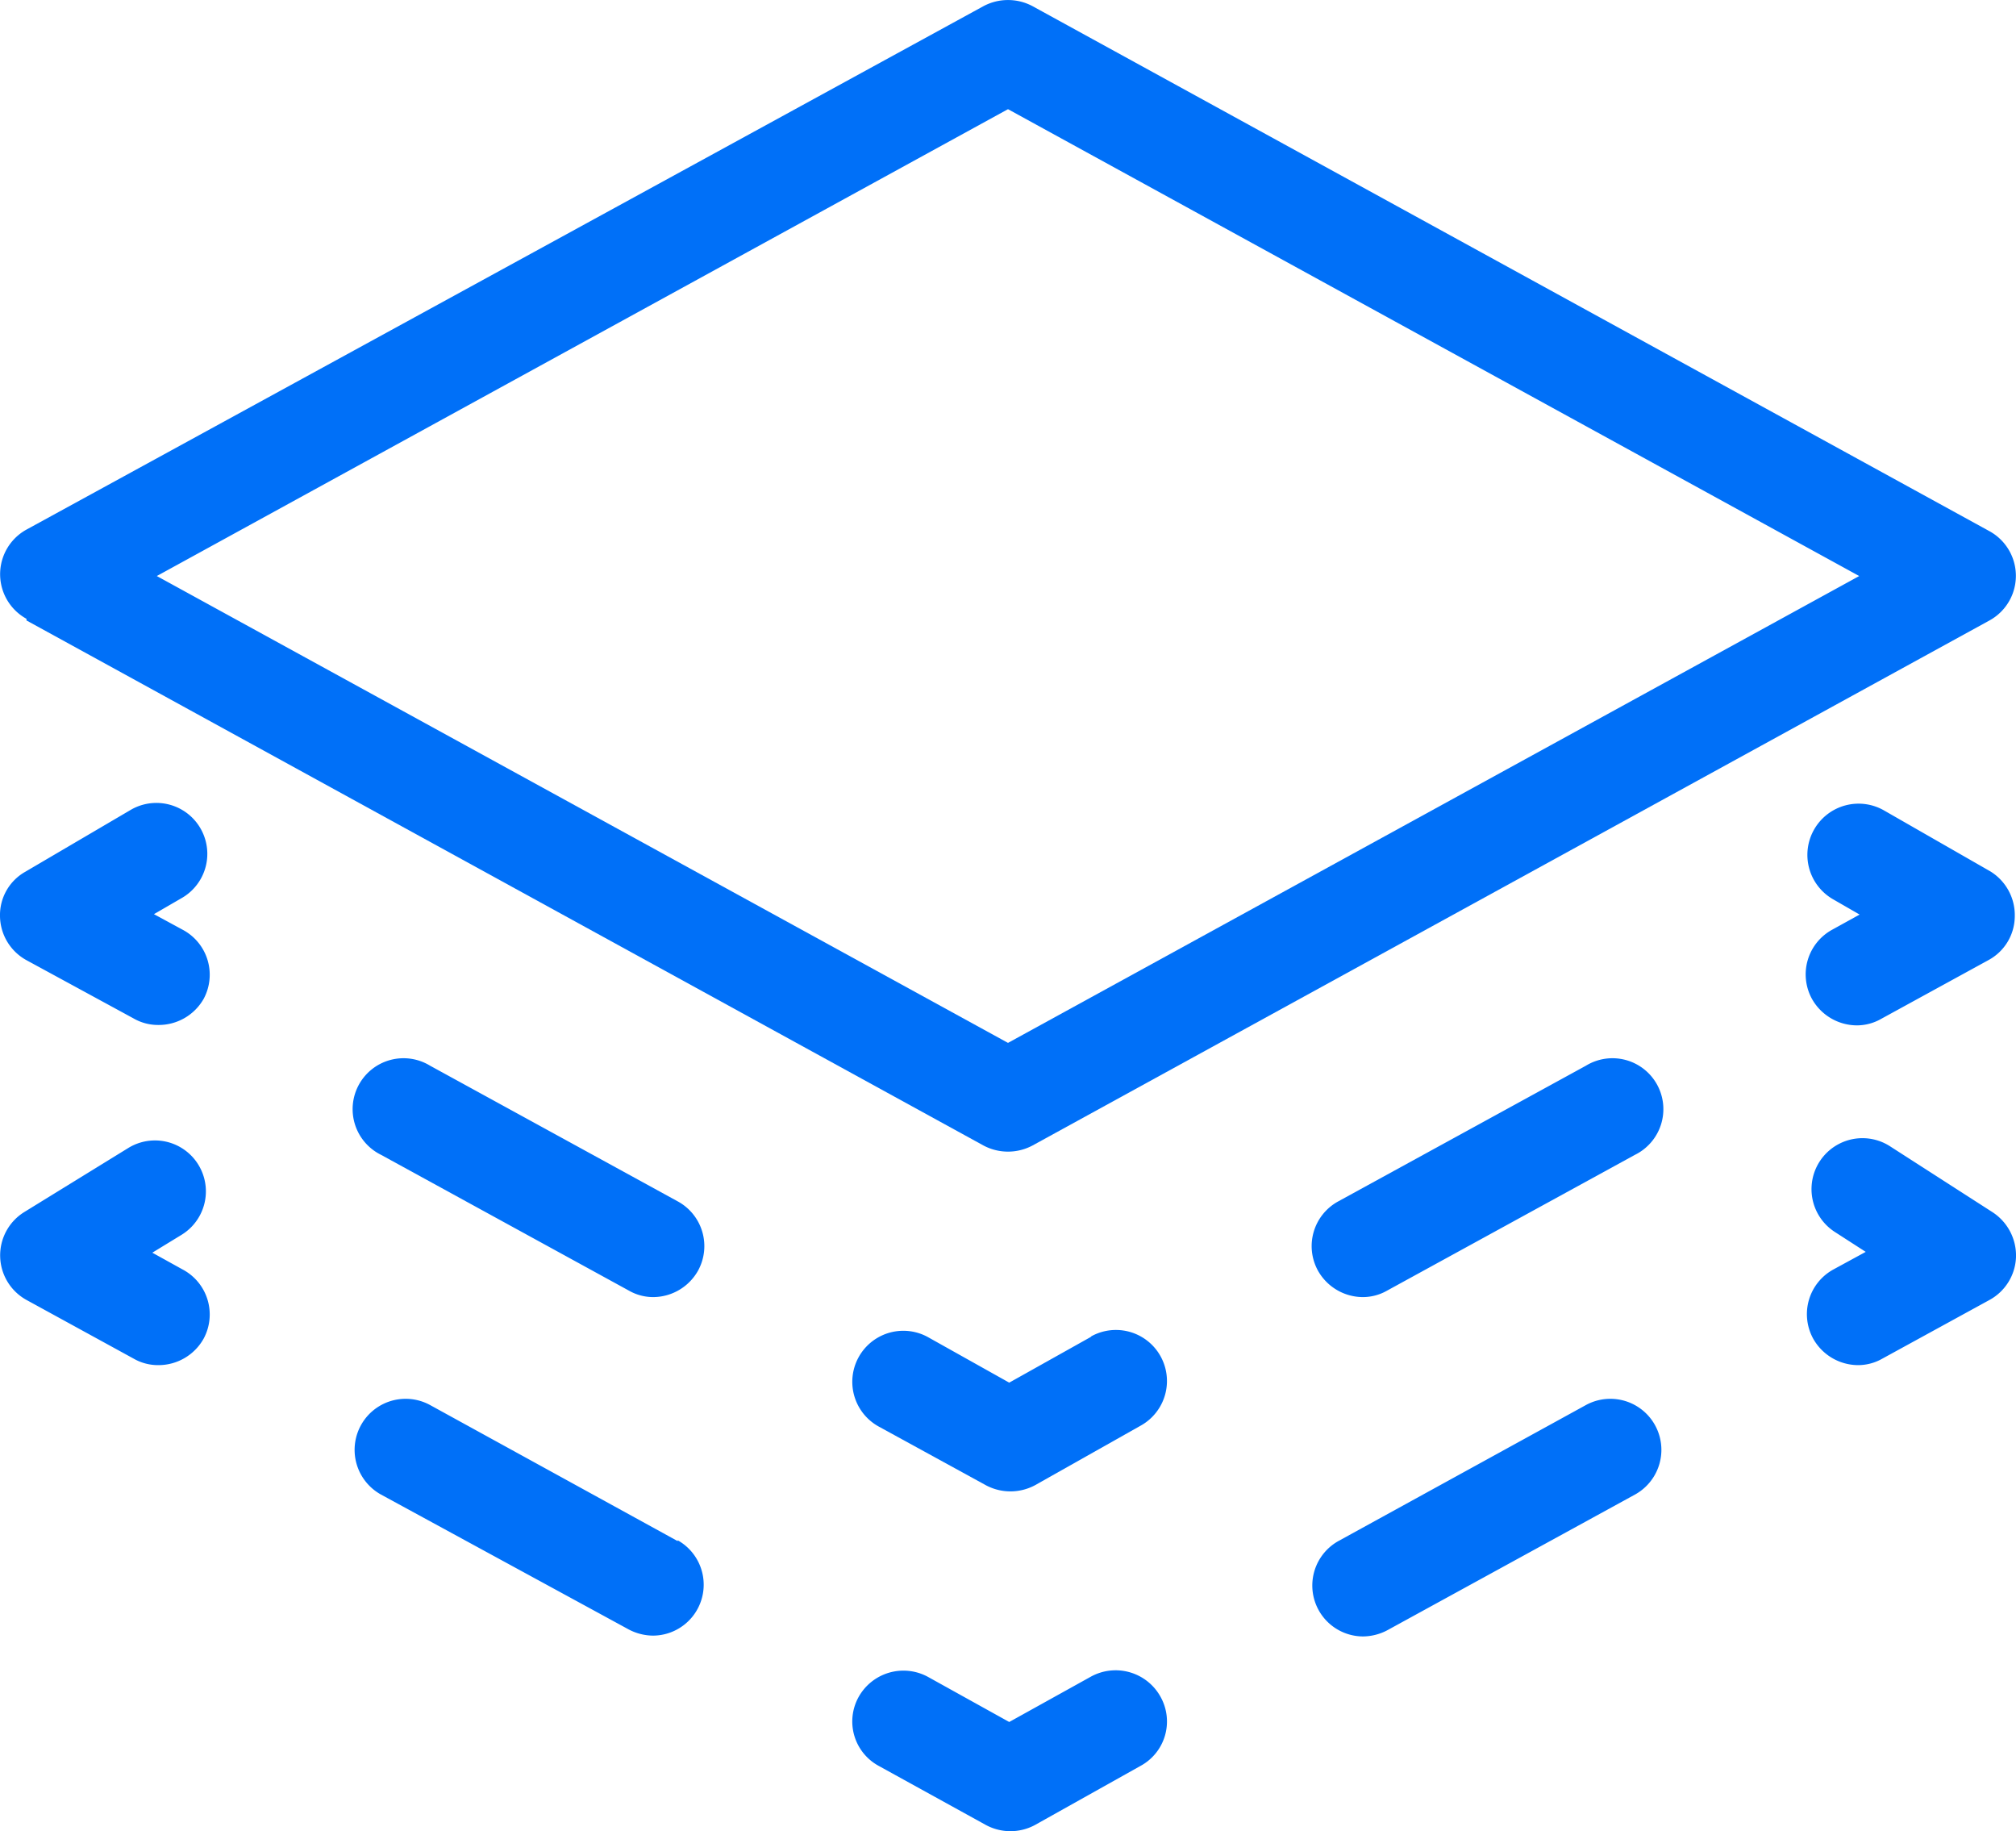
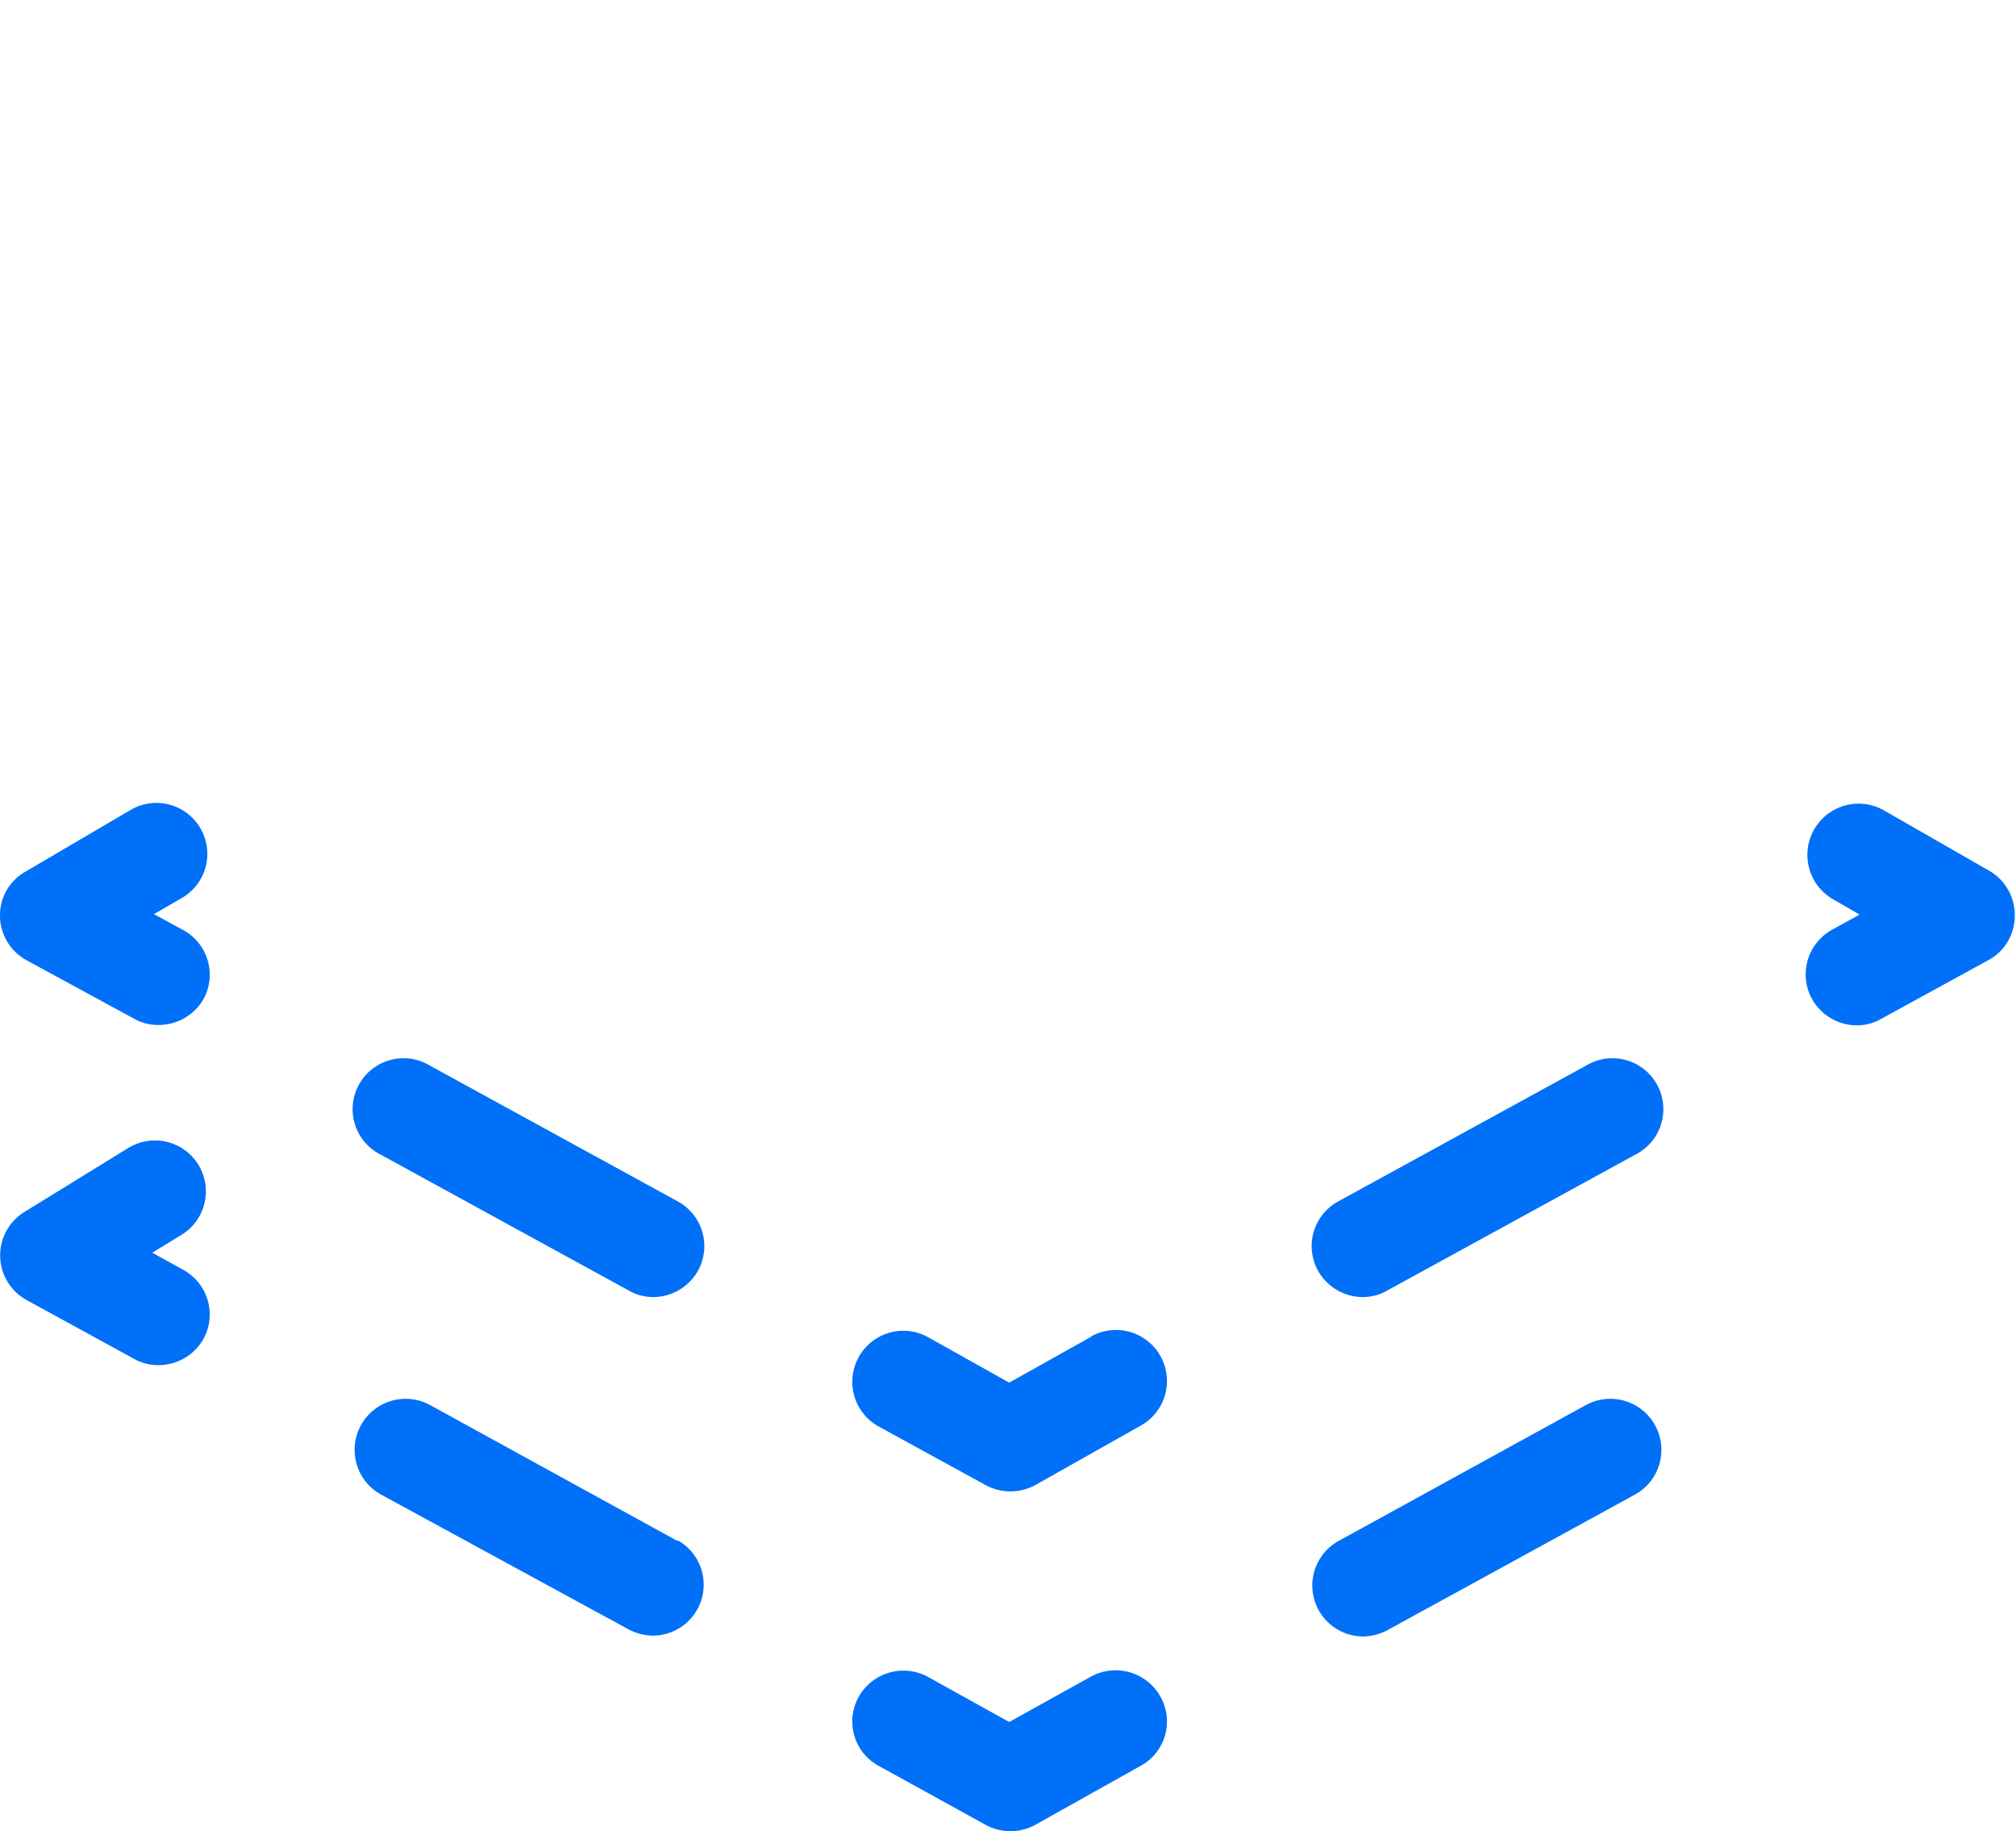
<svg xmlns="http://www.w3.org/2000/svg" viewBox="0 0 49.5 44.95">
  <defs>
    <style>.cls-1{fill:#0070f8;}</style>
  </defs>
  <title>priority</title>
  <g id="Layer_2" data-name="Layer 2">
    <g id="Layer_1-2" data-name="Layer 1">
-       <path class="cls-1" d="M.65,15.23l23.5,12.89a1.28,1.28,0,0,0,1.2,0l23.5-12.89a1.25,1.25,0,0,0,0-2.19L25.35.15a1.28,1.28,0,0,0-1.2,0L.65,13a1.25,1.25,0,0,0,0,2.19ZM24.75,2.68l20.9,11.46L24.75,25.6,3.85,14.14Z" />
      <path class="cls-1" d="M4.48,22.82l-.7-.38.69-.4a1.25,1.25,0,1,0-1.26-2.16L.62,21.4A1.22,1.22,0,0,0,0,22.49a1.25,1.25,0,0,0,.65,1.08L3.28,25a1.2,1.2,0,0,0,.6.16A1.27,1.27,0,0,0,5,24.52,1.25,1.25,0,0,0,4.48,22.82Z" />
      <path class="cls-1" d="M16.64,29.49l-6.08-3.33a1.25,1.25,0,1,0-1.2,2.19l6.08,3.33a1.2,1.2,0,0,0,.6.16,1.27,1.27,0,0,0,1.1-.65A1.25,1.25,0,0,0,16.64,29.49Z" />
      <path class="cls-1" d="M26.78,32.82l-2,1.12-2-1.12a1.25,1.25,0,1,0-1.2,2.2l2.63,1.44a1.28,1.28,0,0,0,1.2,0L28,35a1.25,1.25,0,0,0-1.2-2.2Z" />
      <path class="cls-1" d="M38.94,26.16l-6.08,3.33a1.25,1.25,0,0,0-.5,1.7,1.27,1.27,0,0,0,1.1.65,1.2,1.2,0,0,0,.6-.16l6.08-3.33a1.25,1.25,0,1,0-1.2-2.19Z" />
      <path class="cls-1" d="M48.87,21.39l-2.6-1.49A1.25,1.25,0,1,0,45,22.07l.66.38-.67.37a1.25,1.25,0,0,0-.5,1.7,1.27,1.27,0,0,0,1.1.65,1.2,1.2,0,0,0,.6-.16l2.63-1.44a1.23,1.23,0,0,0,.65-1.08A1.26,1.26,0,0,0,48.87,21.39Z" />
      <path class="cls-1" d="M4.48,31.16l-.74-.41.72-.44a1.25,1.25,0,1,0-1.31-2.13L.6,29.75a1.25,1.25,0,0,0,.05,2.16l2.63,1.44a1.2,1.2,0,0,0,.6.16A1.27,1.27,0,0,0,5,32.86,1.25,1.25,0,0,0,4.48,31.16Z" />
      <path class="cls-1" d="M16.64,37.83l-6.08-3.34a1.25,1.25,0,1,0-1.2,2.2L15.44,40a1.3,1.3,0,0,0,.6.15,1.25,1.25,0,0,0,.6-2.34Z" />
      <path class="cls-1" d="M26.78,41.16l-2,1.11-2-1.11a1.26,1.26,0,0,0-1.7.5,1.24,1.24,0,0,0,.5,1.69l2.63,1.45a1.27,1.27,0,0,0,1.2,0L28,43.35a1.24,1.24,0,0,0,.5-1.69A1.26,1.26,0,0,0,26.78,41.16Z" />
      <path class="cls-1" d="M38.94,34.49l-6.08,3.34a1.25,1.25,0,0,0,.6,2.34,1.3,1.3,0,0,0,.6-.15l6.08-3.33a1.25,1.25,0,0,0-1.2-2.2Z" />
-       <path class="cls-1" d="M48.93,29.76l-2.52-1.62a1.25,1.25,0,1,0-1.36,2.1l.76.49-.79.43a1.25,1.25,0,0,0-.5,1.7,1.27,1.27,0,0,0,1.1.65,1.2,1.2,0,0,0,.6-.16l2.63-1.44a1.25,1.25,0,0,0,.65-1.05A1.27,1.27,0,0,0,48.93,29.76Z" />
    </g>
  </g>
</svg>